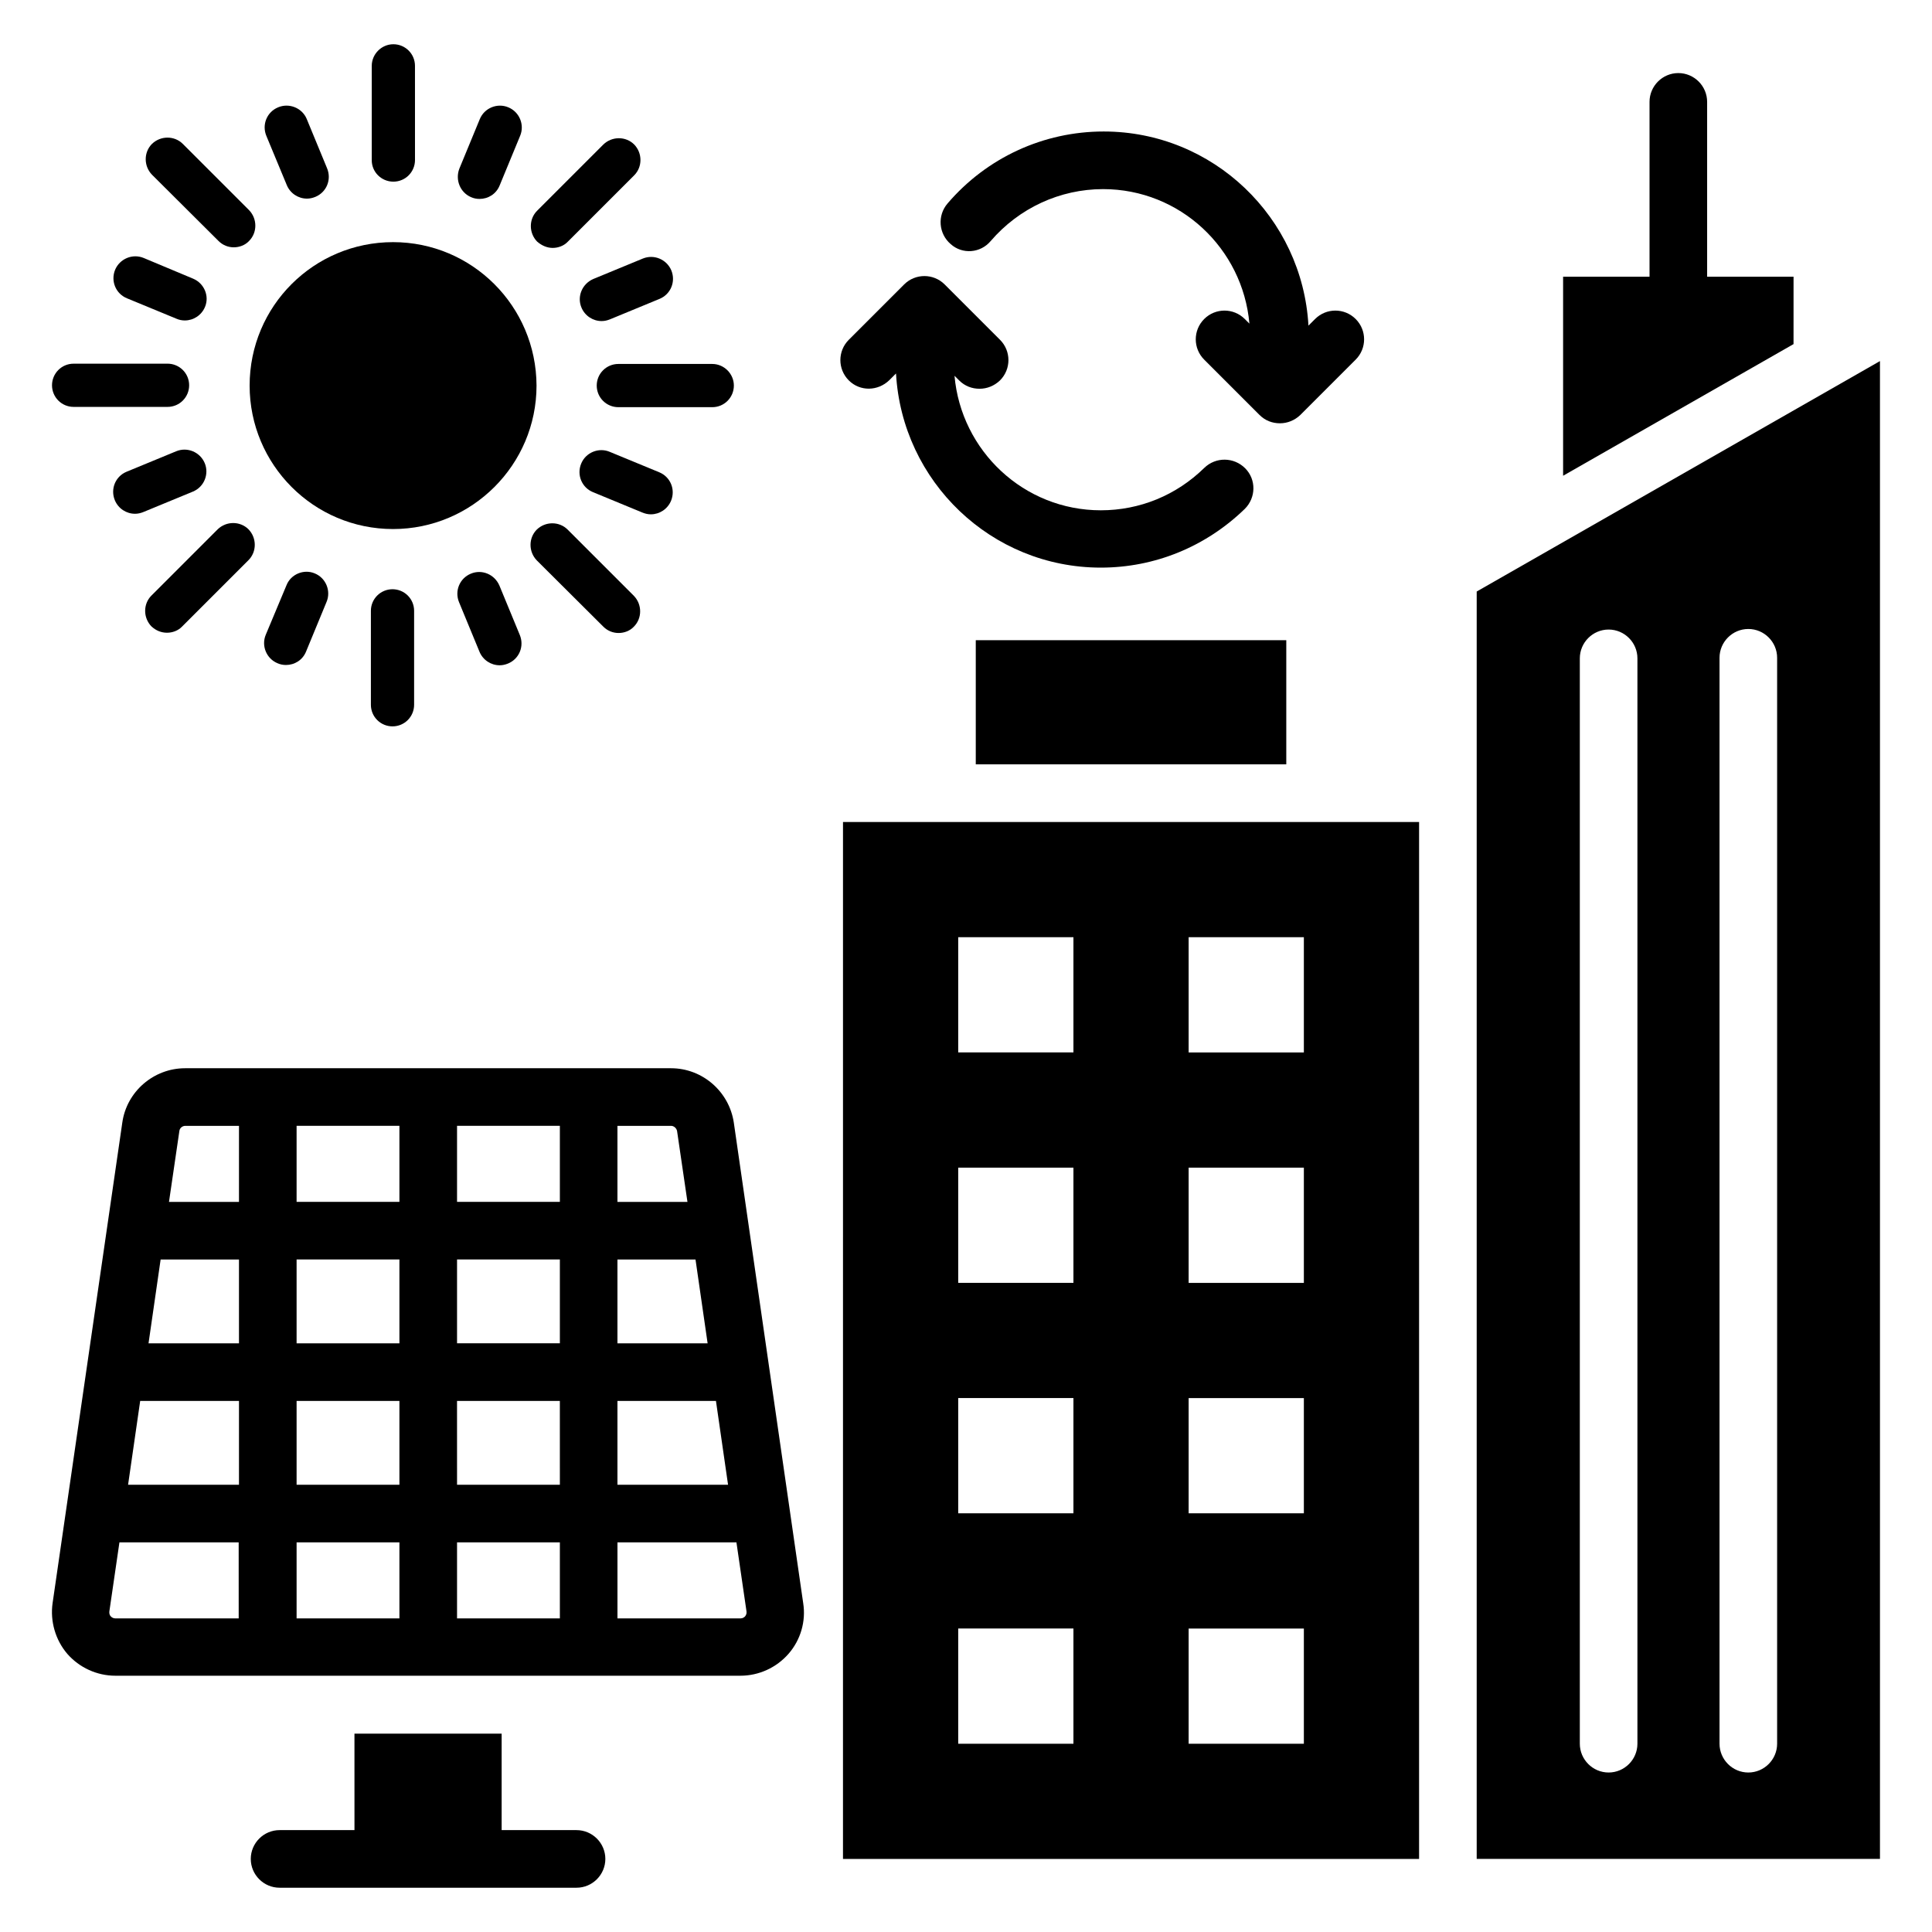
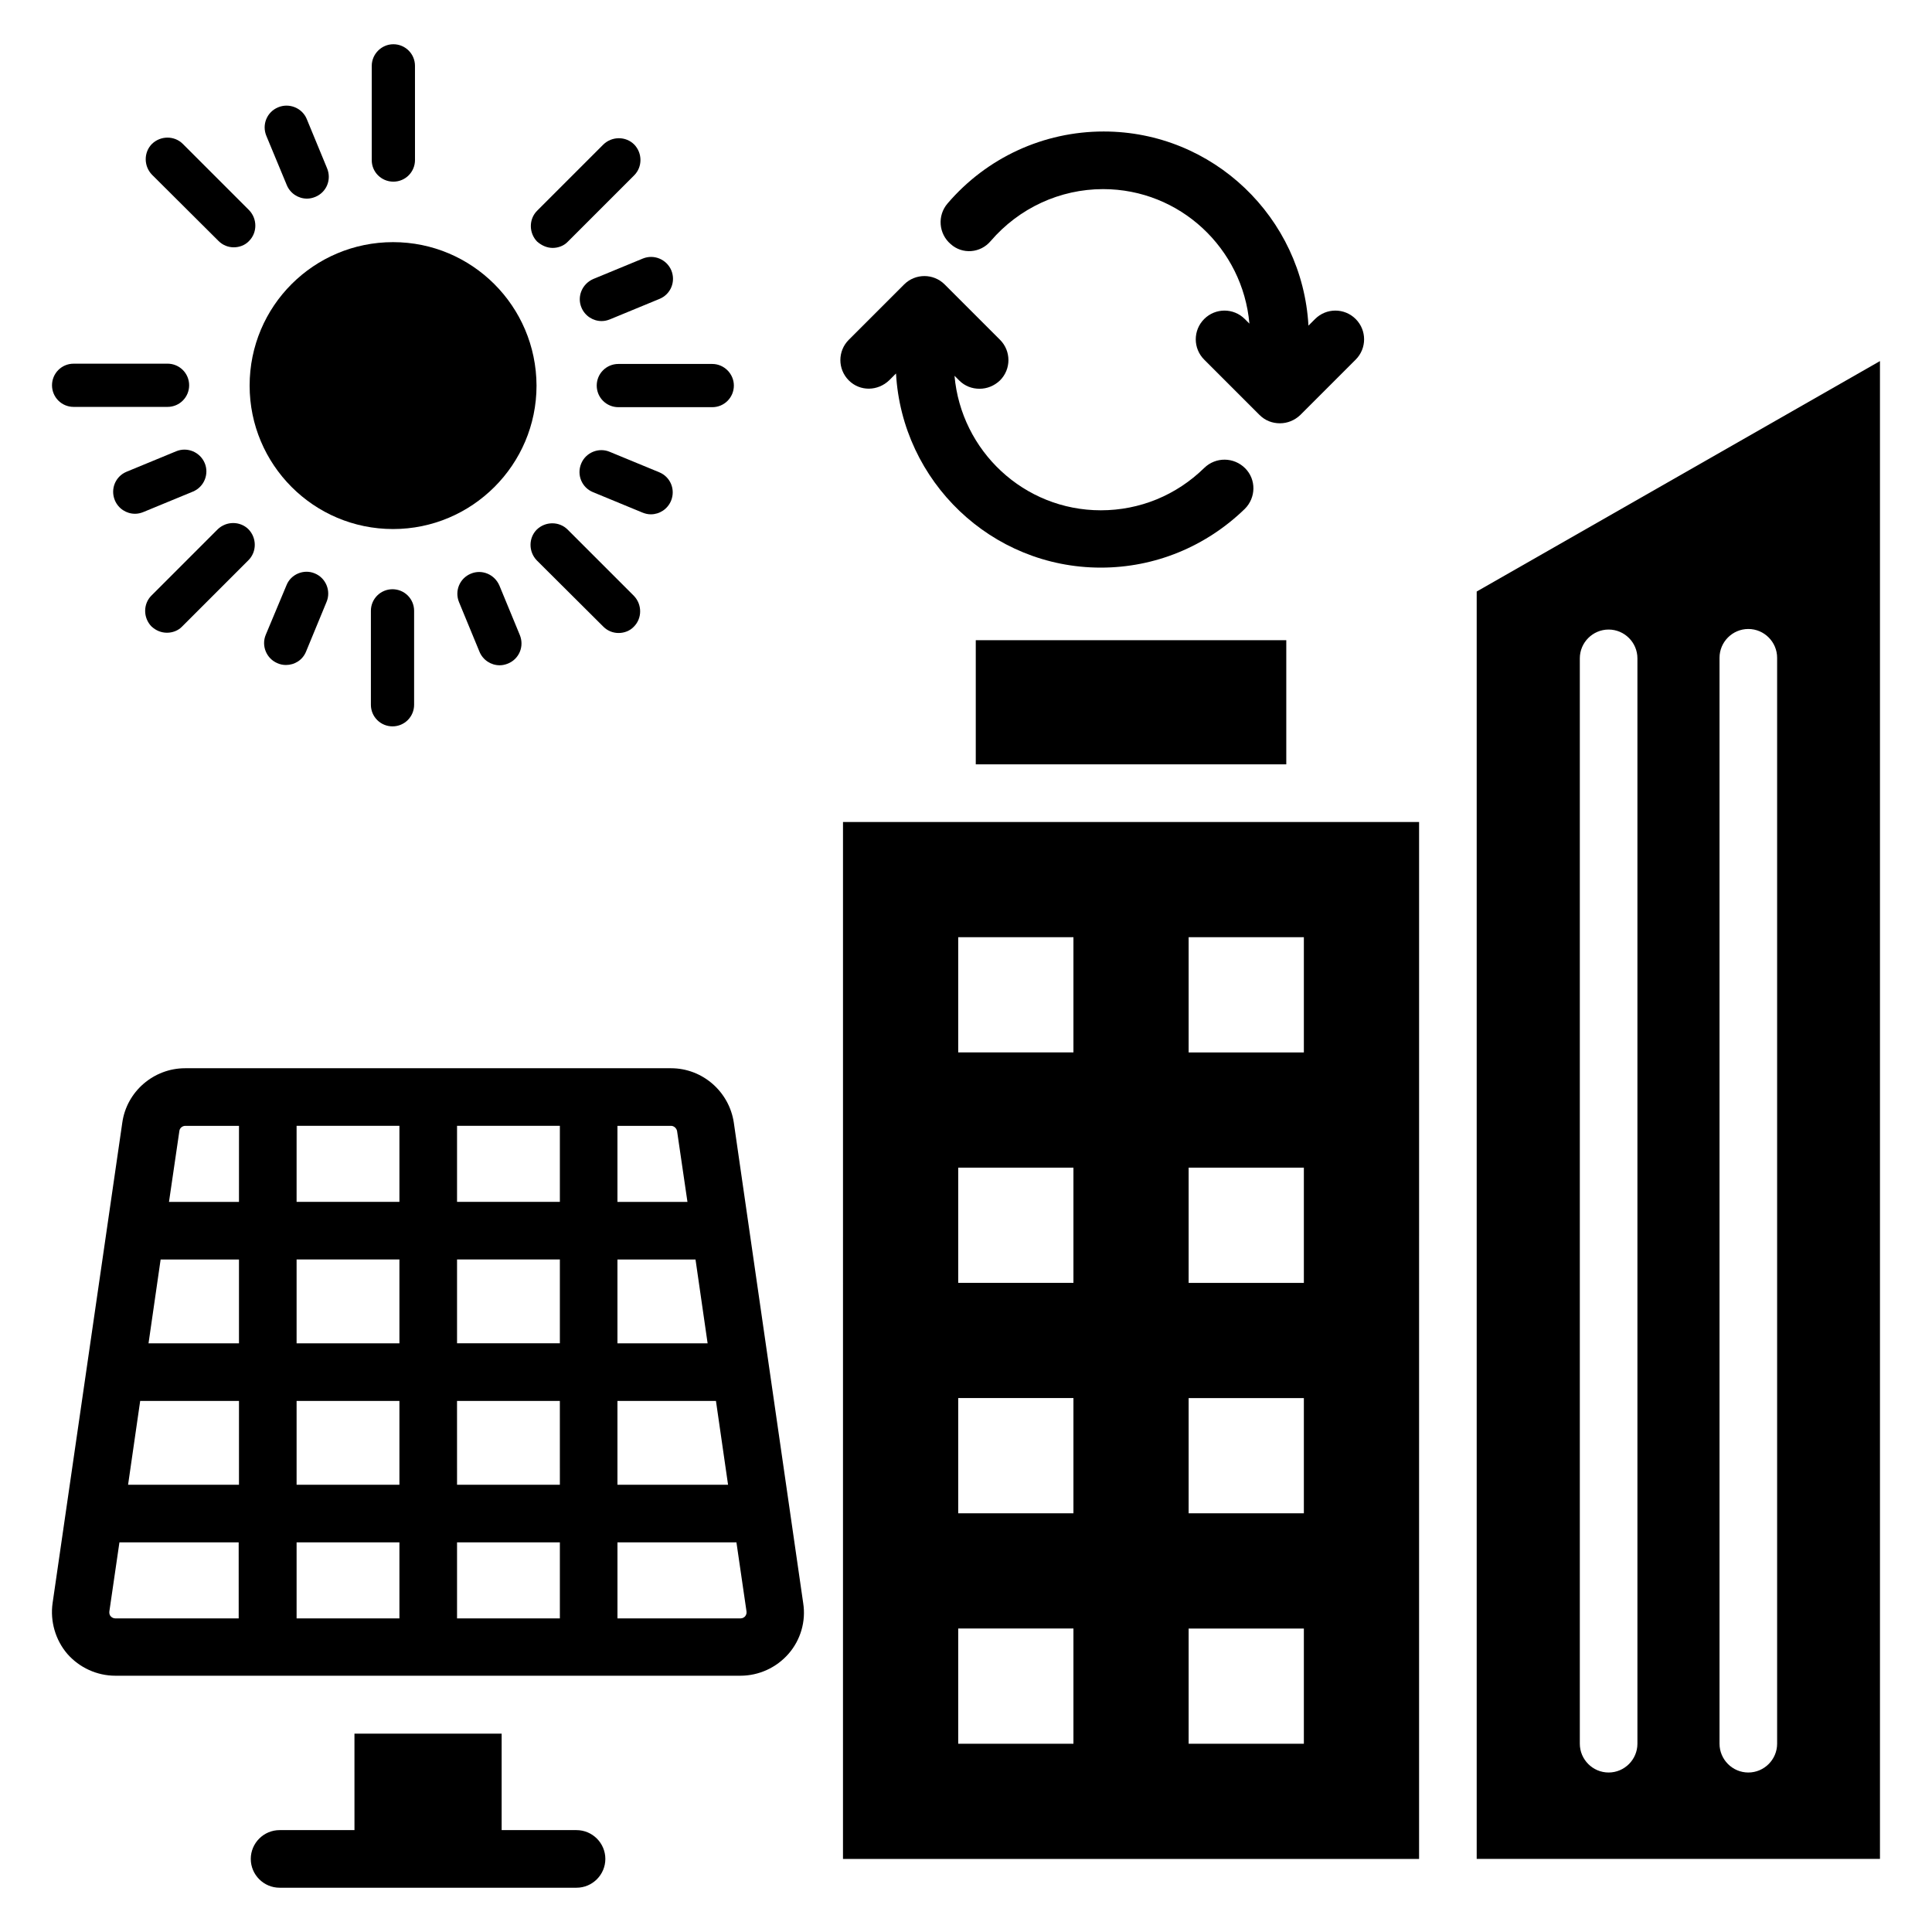
<svg xmlns="http://www.w3.org/2000/svg" fill="#000000" width="800px" height="800px" version="1.1" viewBox="144 144 512 512">
  <g>
    <path d="m248.17 208.17c-20.992 0-38.016 16.945-38.016 38.016 0 20.914 16.945 38.016 38.016 38.016 20.914 0 38.016-17.023 38.016-38.016-0.078-21.066-17.098-38.016-38.016-38.016z" />
    <path d="m248.25 192.14c3.207 0 5.727-2.594 5.727-5.727l-0.004-24.961c0-3.207-2.594-5.727-5.727-5.727-3.129 0-5.727 2.594-5.727 5.727v24.887c-0.07 3.203 2.523 5.801 5.731 5.801z" />
    <path d="m220 193.05c0.918 2.215 3.055 3.586 5.344 3.586 0.762 0 1.449-0.152 2.215-0.457 2.977-1.223 4.352-4.582 3.129-7.559l-5.418-13.129c-1.223-2.898-4.656-4.273-7.559-3.051-2.977 1.223-4.352 4.582-3.129 7.559z" />
-     <path d="m177.64 223.05 13.129 5.418c0.688 0.305 1.449 0.457 2.215 0.457 2.289 0 4.426-1.375 5.344-3.586 1.219-2.898-0.23-6.258-3.133-7.481l-13.129-5.496c-2.977-1.223-6.336 0.23-7.559 3.129-1.219 2.977 0.156 6.336 3.133 7.559z" />
    <path d="m198.25 266.72c-1.223-2.902-4.582-4.352-7.559-3.129l-13.129 5.418c-2.977 1.223-4.352 4.582-3.129 7.559 0.918 2.215 3.055 3.586 5.344 3.586 0.762 0 1.449-0.152 2.215-0.457l13.129-5.418c2.977-1.223 4.352-4.66 3.129-7.559z" />
    <path d="m219.93 299.08-5.496 13.133c-1.223 2.902 0.152 6.336 3.129 7.559 0.688 0.305 1.449 0.457 2.215 0.457 2.289 0 4.426-1.297 5.344-3.586l5.418-13.129c1.223-2.902-0.152-6.336-3.129-7.559-2.902-1.223-6.336 0.227-7.481 3.125z" />
    <path d="m268.78 296.03c-2.977 1.223-4.352 4.582-3.129 7.559l5.418 13.129c0.918 2.215 3.055 3.586 5.344 3.586 0.762 0 1.449-0.152 2.215-0.457 2.977-1.223 4.352-4.582 3.129-7.559l-5.418-13.129c-1.297-2.977-4.656-4.352-7.559-3.129z" />
    <path d="m316.49 280.3c2.289 0 4.426-1.375 5.344-3.586 1.223-2.977-0.152-6.336-3.129-7.559l-13.129-5.418c-2.902-1.223-6.336 0.152-7.559 3.129-1.223 2.977 0.152 6.336 3.129 7.559l13.129 5.418c0.766 0.305 1.453 0.457 2.215 0.457z" />
    <path d="m298.09 225.5c0.918 2.215 3.055 3.586 5.344 3.586 0.762 0 1.449-0.152 2.215-0.457l13.129-5.418c2.977-1.223 4.352-4.582 3.129-7.559-1.223-2.902-4.582-4.352-7.559-3.129l-13.129 5.418c-2.973 1.301-4.348 4.66-3.129 7.559z" />
-     <path d="m268.86 196.26c0.688 0.305 1.449 0.457 2.215 0.457 2.289 0 4.426-1.297 5.344-3.586l5.418-13.129c1.223-2.902-0.152-6.336-3.129-7.559-2.902-1.223-6.336 0.152-7.559 3.129l-5.418 13.129c-1.145 2.977 0.227 6.336 3.129 7.559z" />
    <path d="m201.91 207.86c1.145 1.145 2.594 1.68 4.047 1.68 1.449 0 2.977-0.535 4.047-1.68 2.215-2.215 2.215-5.879 0-8.168l-17.559-17.559c-2.215-2.215-5.879-2.215-8.168 0-2.215 2.215-2.215 5.879 0 8.168z" />
    <path d="m163.51 251.83h24.887c3.207 0 5.727-2.594 5.727-5.727 0-3.207-2.594-5.727-5.727-5.727l-24.887 0.004c-3.207 0-5.727 2.594-5.727 5.727 0.004 3.129 2.523 5.723 5.727 5.723z" />
    <path d="m188.25 311.68c1.449 0 2.977-0.535 4.047-1.68l17.559-17.559c2.215-2.215 2.215-5.879 0-8.168-2.215-2.215-5.879-2.215-8.168 0l-17.559 17.559c-2.215 2.215-2.215 5.879 0 8.168 1.219 1.145 2.672 1.68 4.121 1.68z" />
    <path d="m242.29 305.88v24.887c0 3.207 2.594 5.727 5.727 5.727 3.207 0 5.727-2.594 5.727-5.727v-24.887c0-3.207-2.594-5.727-5.727-5.727-3.129 0-5.727 2.519-5.727 5.727z" />
    <path d="m303.89 310.07c1.145 1.145 2.594 1.68 4.047 1.68 1.449 0 2.977-0.535 4.047-1.68 2.215-2.215 2.215-5.879 0-8.168l-17.559-17.559c-2.215-2.215-5.879-2.215-8.168 0-2.215 2.215-2.215 5.879 0 8.168z" />
    <path d="m302.14 246.18c0 3.207 2.594 5.727 5.727 5.727h24.887c3.207 0 5.727-2.594 5.727-5.727 0-3.129-2.594-5.727-5.727-5.727h-24.887c-3.129 0-5.727 2.519-5.727 5.727z" />
    <path d="m290.46 209.7c1.449 0 2.977-0.535 4.047-1.68l17.559-17.559c2.215-2.215 2.215-5.879 0-8.168-2.215-2.215-5.879-2.215-8.168 0l-17.559 17.559c-2.215 2.215-2.215 5.879 0 8.168 1.223 1.07 2.672 1.68 4.121 1.68z" />
    <path d="m402.59 313.66h82.289v32.898h-82.289z" />
    <path d="m535.34 300.76v335.87h106.87v-396.94zm42.594 305.34c0 4.199-3.434 7.633-7.633 7.633s-7.633-3.434-7.633-7.633v-287.63c0-4.199 3.434-7.633 7.633-7.633s7.633 3.434 7.633 7.633zm37.023 0c0 4.199-3.434 7.633-7.633 7.633s-7.633-3.434-7.633-7.633v-287.78c0-4.199 3.434-7.633 7.633-7.633s7.633 3.434 7.633 7.633z" />
    <path d="m367.4 636.64h152.67l0.004-274.8h-152.67zm91.602-244.27h30.535v30.535h-30.535zm0 61.07h30.535v30.535h-30.535zm0 61.066h30.535v30.535h-30.535zm0 61.07h30.535v30.535h-30.535zm-61.066-183.21h30.535v30.535h-30.535zm0 61.07h30.535v30.535h-30.535zm0 61.066h30.535v30.535h-30.535zm0 61.07h30.535v30.535h-30.535z" />
    <path d="m406.56 207.86c7.481-8.703 18.32-13.742 29.77-13.742 20.383 0 37.023 15.727 38.777 35.648l-1.223-1.223c-2.977-2.977-7.785-2.977-10.762 0s-2.977 7.785 0 10.762l14.656 14.656c1.527 1.527 3.434 2.215 5.418 2.215s3.894-0.762 5.418-2.215l14.656-14.656c2.977-2.977 2.977-7.785 0-10.762-2.977-2.977-7.785-2.977-10.762 0l-1.754 1.754c-1.602-28.625-25.266-51.449-54.273-51.449-15.953 0-30.992 6.945-41.375 19.082-2.75 3.207-2.367 8.016 0.84 10.762 3.059 2.758 7.867 2.449 10.613-0.832z" />
    <path d="m379.7 244.73 1.754-1.754c1.602 28.625 25.266 51.449 54.273 51.449 14.352 0 27.863-5.574 38.168-15.574 2.977-2.977 3.055-7.785 0.078-10.762s-7.785-3.055-10.84-0.078c-7.406 7.25-17.098 11.223-27.402 11.223-20.383 0-37.023-15.727-38.777-35.648l1.223 1.223c1.527 1.527 3.434 2.215 5.418 2.215s3.894-0.762 5.418-2.215c2.977-2.977 2.977-7.785 0-10.762l-14.656-14.656c-2.977-2.977-7.785-2.977-10.762 0l-14.656 14.656c-2.977 2.977-2.977 7.785 0 10.762 2.973 2.973 7.707 2.898 10.762-0.078z" />
    <path d="m338.47 441.52c-1.223-8.246-8.32-14.426-16.641-14.426h-128.78c-8.32 0-15.496 6.184-16.641 14.426l-18.473 127.33c-0.688 4.809 0.762 9.77 3.894 13.434 3.207 3.664 7.863 5.801 12.746 5.801h165.64c4.887 0 9.543-2.137 12.746-5.801 3.207-3.664 4.656-8.625 3.894-13.434zm-30.84 0.84h14.199c0.762 0 1.449 0.609 1.602 1.375l2.75 18.777h-18.551zm0 35.422h20.688l3.207 22.215-23.895-0.004zm0 37.48h26.105l3.207 22.215-29.312-0.004zm-100.3 57.633h-32.746c-0.609 0-0.992-0.305-1.223-0.535s-0.457-0.688-0.383-1.297l2.672-18.32h31.602l0.004 20.152zm0-35.422h-29.387l3.207-22.215h26.184zm0-37.48h-23.969l3.207-22.215h20.762zm0-37.48h-18.547l2.75-18.777c0.078-0.762 0.762-1.375 1.602-1.375h14.199zm42.52 110.38h-27.25v-20.152h27.25zm0-35.422h-27.25v-22.211h27.25zm0-37.48h-27.25v-22.215h27.25zm0-37.48h-27.25v-20.152h27.25zm42.52 110.38h-27.25v-20.152h27.25zm0-35.422h-27.25l-0.004-22.211h27.25zm0-37.48h-27.25v-22.215h27.25zm0-37.48h-27.25v-20.152h27.25zm49.082 109.85c-0.23 0.23-0.609 0.535-1.223 0.535h-32.594v-20.152h31.527l2.672 18.32c0.074 0.609-0.152 0.992-0.383 1.297z" />
    <path d="m296.79 629h-19.848v-25.57h-39.008l0.004 25.57h-19.848c-4.199 0-7.633 3.434-7.633 7.633s3.434 7.633 7.633 7.633h78.699c4.199 0 7.633-3.434 7.633-7.633s-3.434-7.633-7.633-7.633z" />
-     <path d="m619.31 217.33h-22.902v-46.332c0-4.199-3.434-7.633-7.633-7.633-4.199 0-7.633 3.434-7.633 7.633v46.336h-22.902v52.746l61.066-34.887z" />
  </g>
</svg>